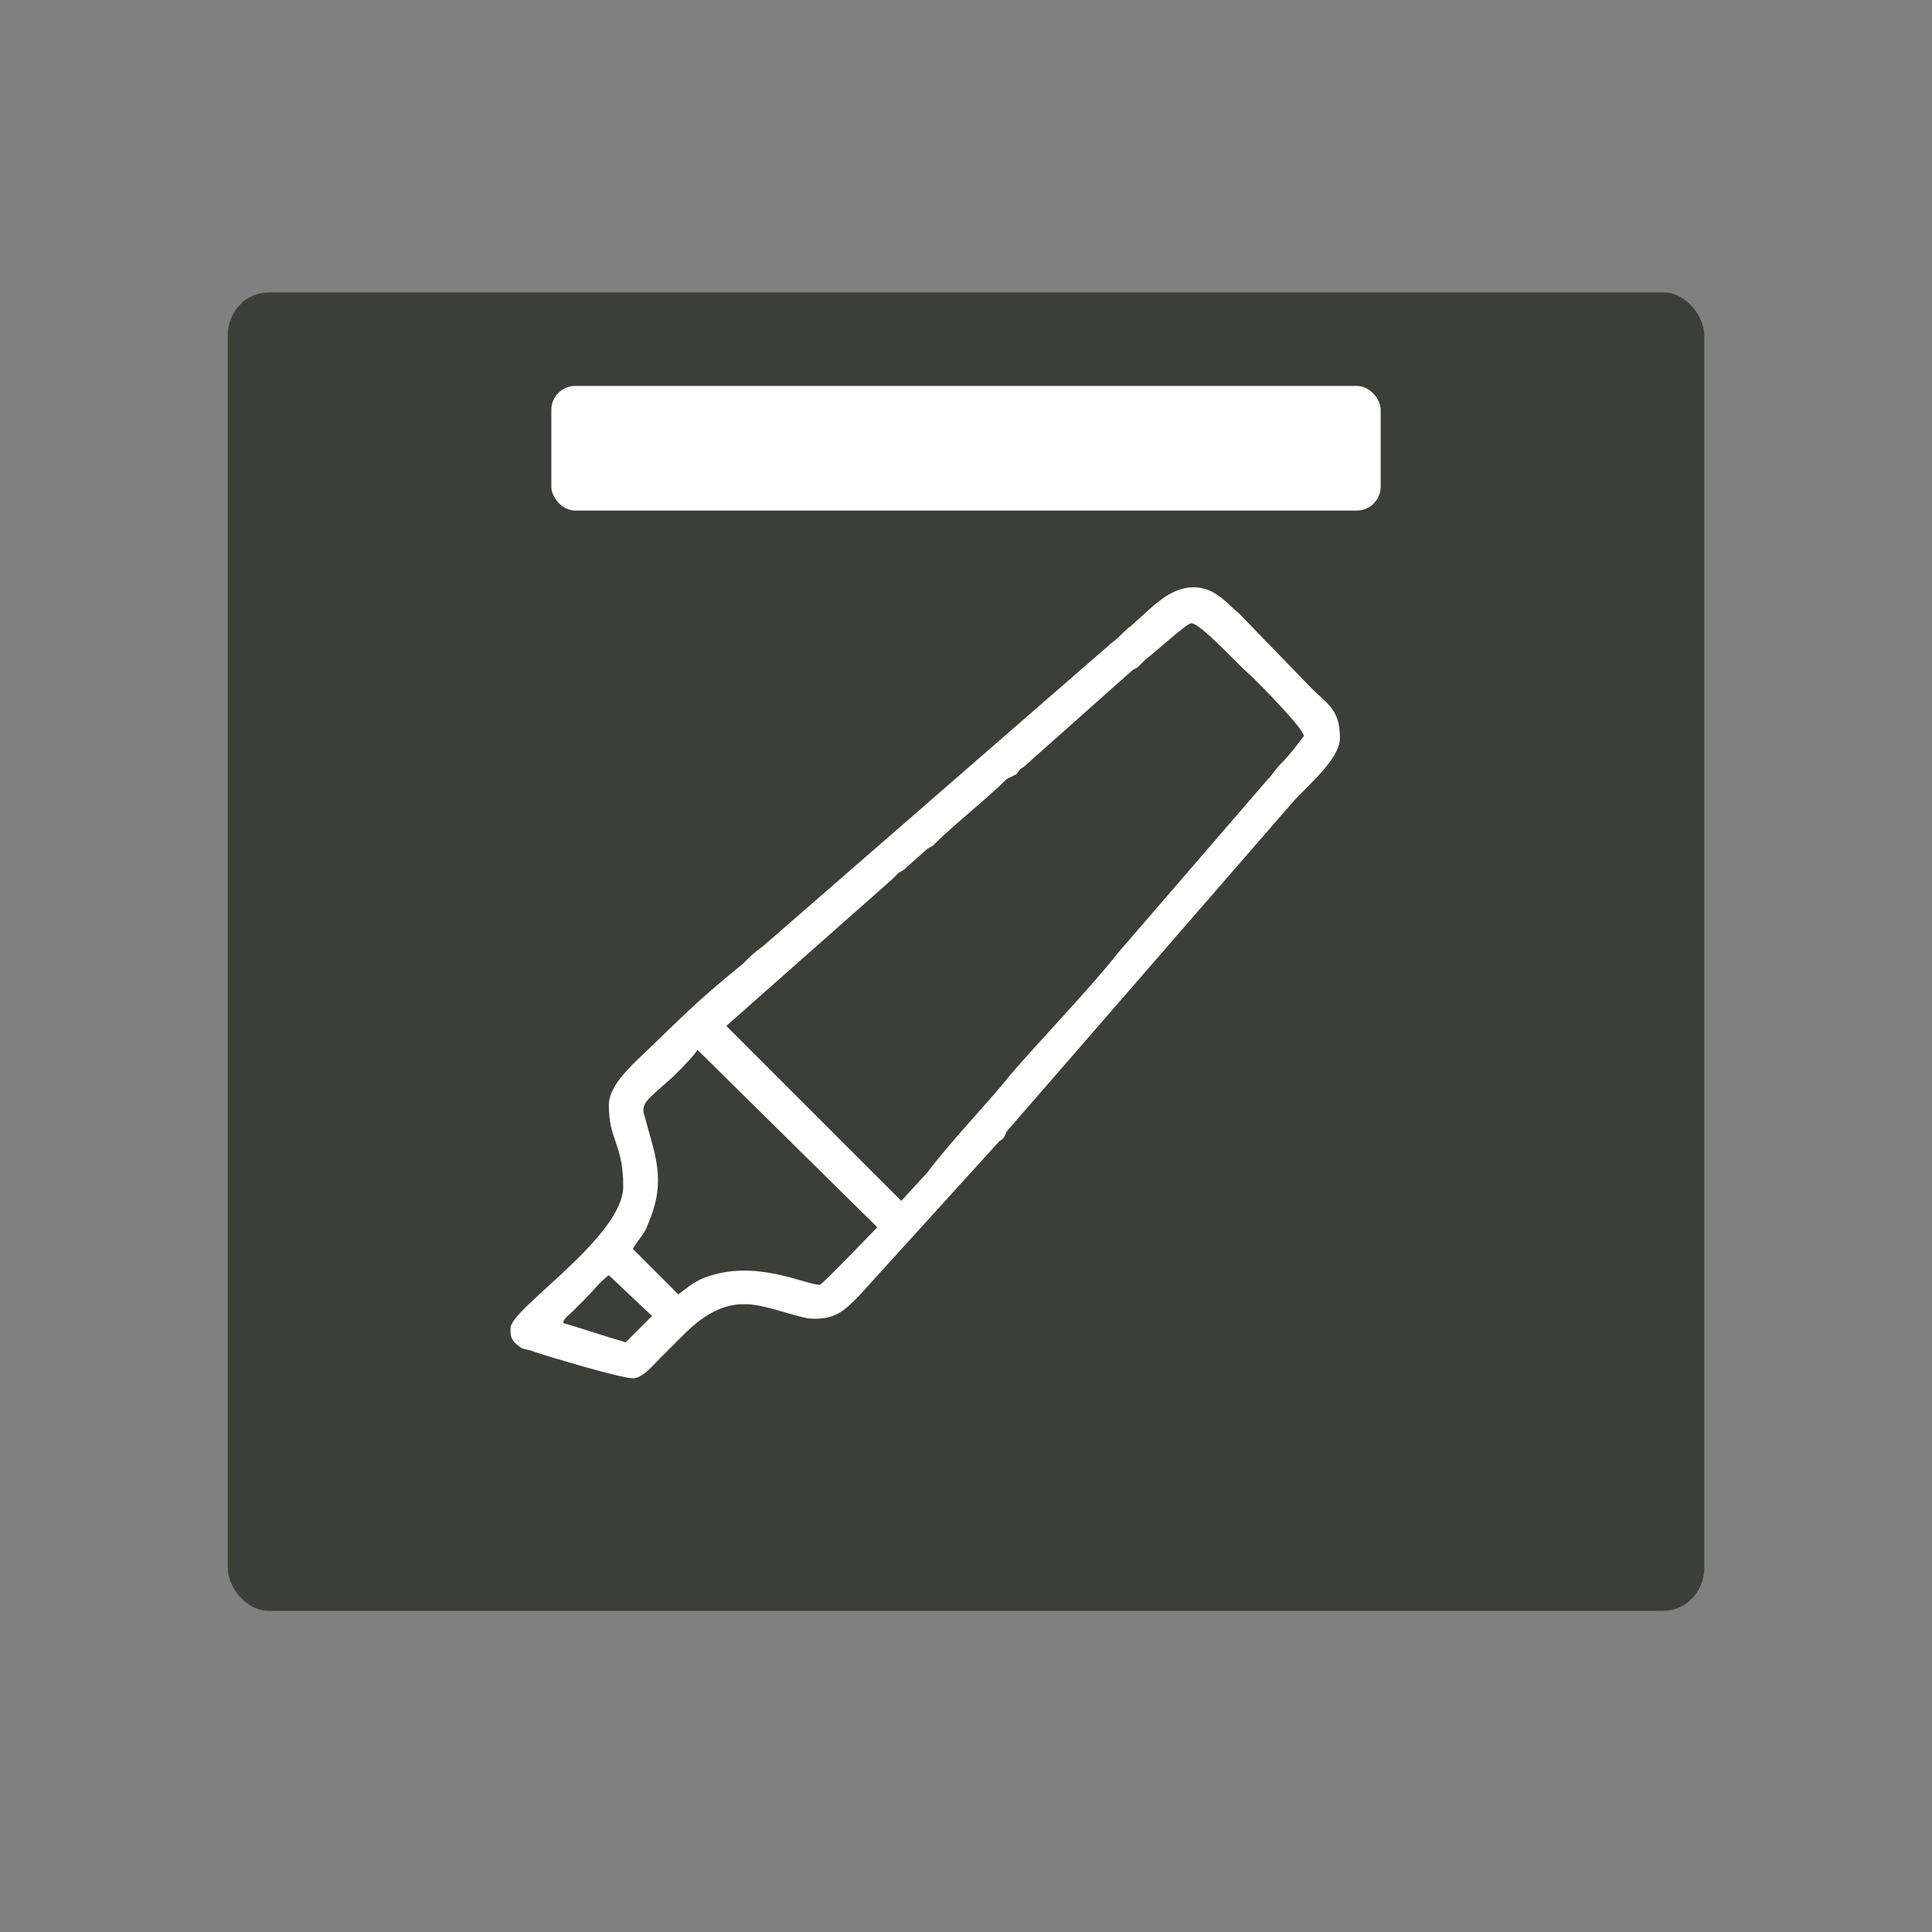
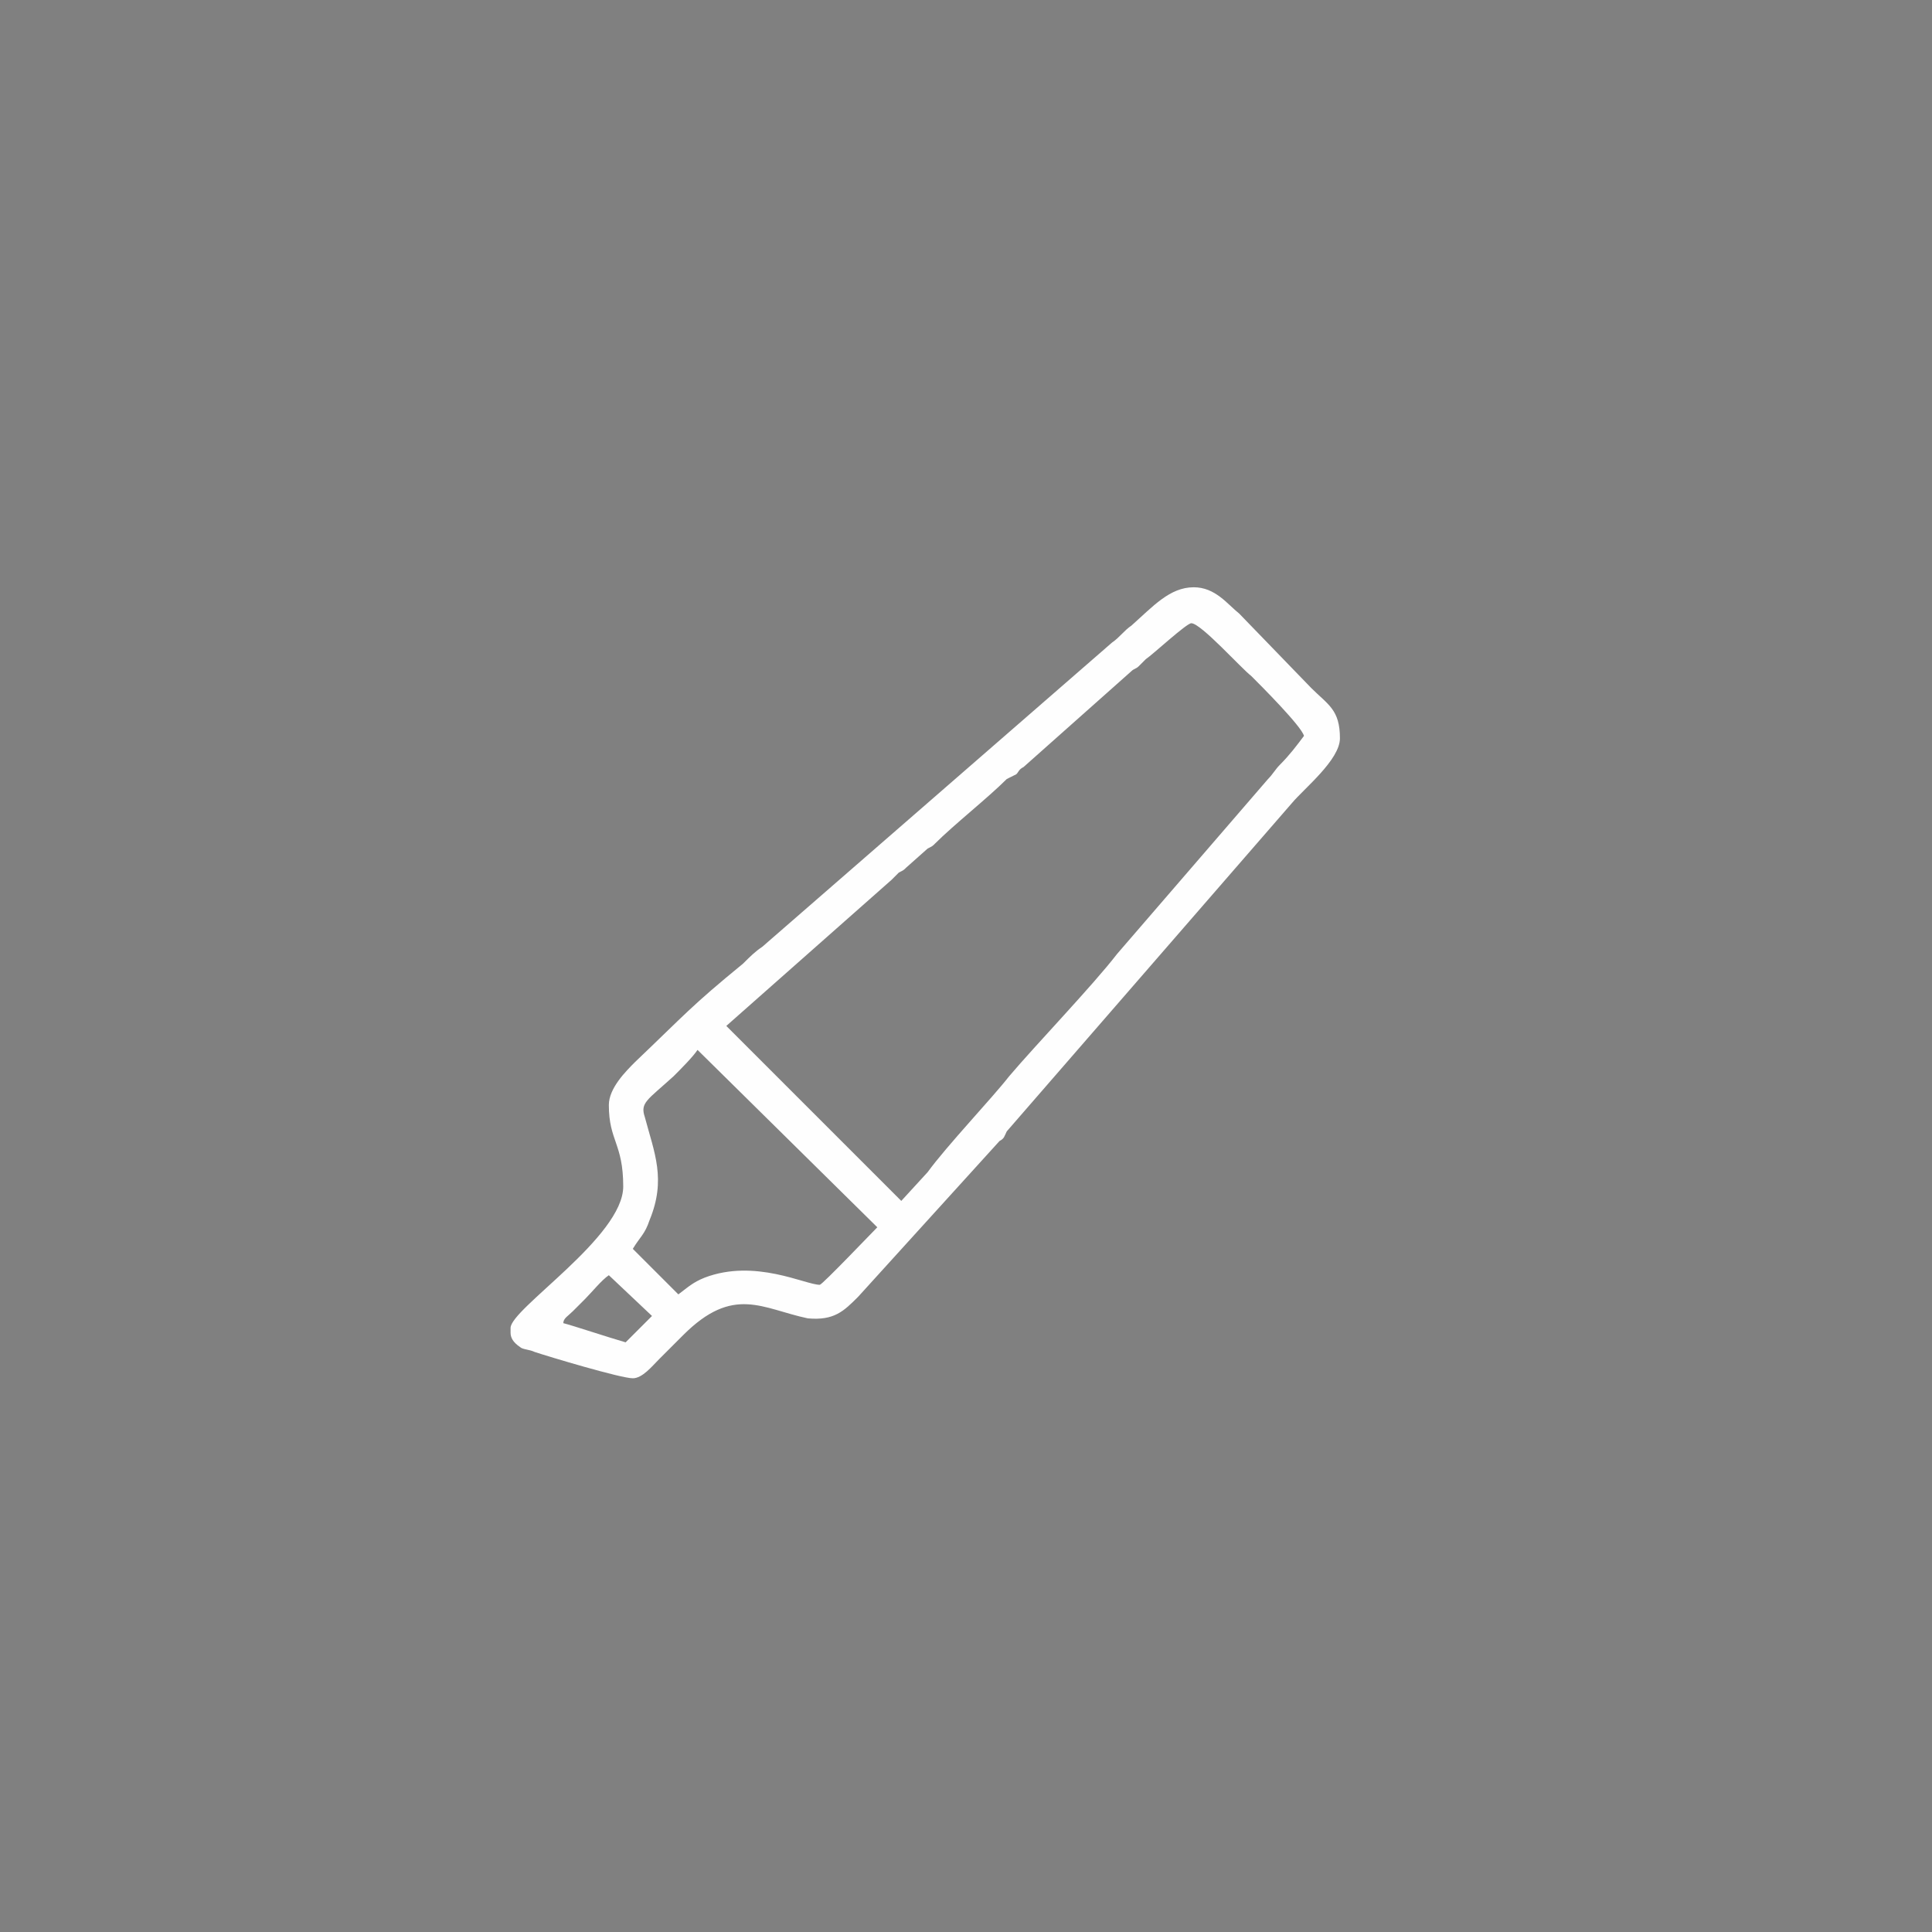
<svg xmlns="http://www.w3.org/2000/svg" xml:space="preserve" width="100px" height="100px" version="1.1" style="shape-rendering:geometricPrecision; text-rendering:geometricPrecision; image-rendering:optimizeQuality; fill-rule:evenodd; clip-rule:evenodd" viewBox="0 0 8.06 8.06">
  <rect x="0" y="0" width="8.06" height="8.06" fill="#808080" stroke="none" />
  <defs>
    <style type="text/css">
   
    .fil0 {fill:none}
    .fil2 {fill:#FEFEFE}
    .fil1 {fill:#3c3e38}
   
  </style>
  </defs>
  <g id="Layer_x0020_1">
    <rect class="fil0" width="8.06" height="8.06" />
-     <rect class="fil1" x="0.95" y="1.22" width="6.16" height="5.5" rx="0.17" ry="0.18" />
-     <rect class="fil2" x="2.3" y="1.61" width="3.46" height="0.52" rx="0.1" ry="0.1" />
    <path class="fil2" d="M2.61 5.6c-0.07,-0.02 -0.22,-0.07 -0.26,-0.08 0,-0.02 0.02,-0.03 0.04,-0.05 0.02,-0.02 0.03,-0.03 0.05,-0.05 0.03,-0.03 0.07,-0.08 0.1,-0.1l0.18 0.17 -0.11 0.11zm-0.48 -0.04l0 -0.02c0,-0.08 0.47,-0.38 0.47,-0.59 0,-0.18 -0.06,-0.19 -0.06,-0.34 0,-0.07 0.07,-0.14 0.11,-0.18 0.21,-0.2 0.23,-0.23 0.45,-0.41 0.03,-0.03 0.05,-0.05 0.08,-0.07l1.46 -1.27c0.03,-0.02 0.05,-0.05 0.08,-0.07 0.09,-0.08 0.16,-0.16 0.26,-0.16 0.09,0 0.14,0.07 0.19,0.11l0.3 0.31c0.07,0.07 0.12,0.09 0.12,0.21 0,0.09 -0.15,0.21 -0.2,0.27l-1.19 1.37c-0.01,0.02 -0.01,0.03 -0.03,0.04l-0.59 0.65c-0.06,0.06 -0.1,0.1 -0.21,0.09 -0.19,-0.04 -0.31,-0.14 -0.52,0.07 -0.04,0.04 -0.07,0.07 -0.1,0.1 -0.03,0.03 -0.07,0.08 -0.11,0.08 -0.05,0 -0.35,-0.09 -0.41,-0.11 -0.02,-0.01 -0.05,-0.01 -0.06,-0.02 -0.03,-0.02 -0.04,-0.04 -0.04,-0.06zm0.78 -1.18l0.75 0.74c-0.02,0.02 -0.23,0.24 -0.24,0.24 -0.06,0 -0.27,-0.11 -0.48,-0.03 -0.05,0.02 -0.07,0.04 -0.11,0.07l-0.19 -0.19c0.03,-0.05 0.05,-0.06 0.07,-0.12 0.07,-0.17 0.02,-0.28 -0.02,-0.43 -0.02,-0.06 0.01,-0.07 0.12,-0.17 0.03,-0.03 0.08,-0.08 0.1,-0.11zm0.85 0.63l-0.73 -0.73 0.69 -0.61c0.01,-0.01 0.02,-0.02 0.03,-0.03 0.02,-0.01 0.02,-0.01 0.03,-0.02l0.09 -0.08c0.02,-0.01 0.02,-0.01 0.03,-0.02 0.08,-0.08 0.22,-0.19 0.3,-0.27 0.02,-0.01 0.02,-0.01 0.04,-0.02 0.01,-0.01 0.01,-0.02 0.03,-0.03l0.45 -0.4c0.01,-0.01 0.02,-0.01 0.03,-0.02 0.01,-0.01 0.02,-0.02 0.03,-0.03 0.03,-0.02 0.17,-0.15 0.19,-0.15 0.04,0 0.21,0.19 0.25,0.22 0.04,0.04 0.21,0.21 0.22,0.25 -0.03,0.04 -0.06,0.08 -0.1,0.12 -0.02,0.02 -0.03,0.04 -0.05,0.06l-0.63 0.73c-0.1,0.13 -0.34,0.38 -0.45,0.51 -0.07,0.09 -0.26,0.29 -0.34,0.4l-0.11 0.12z" />
  </g>
</svg>